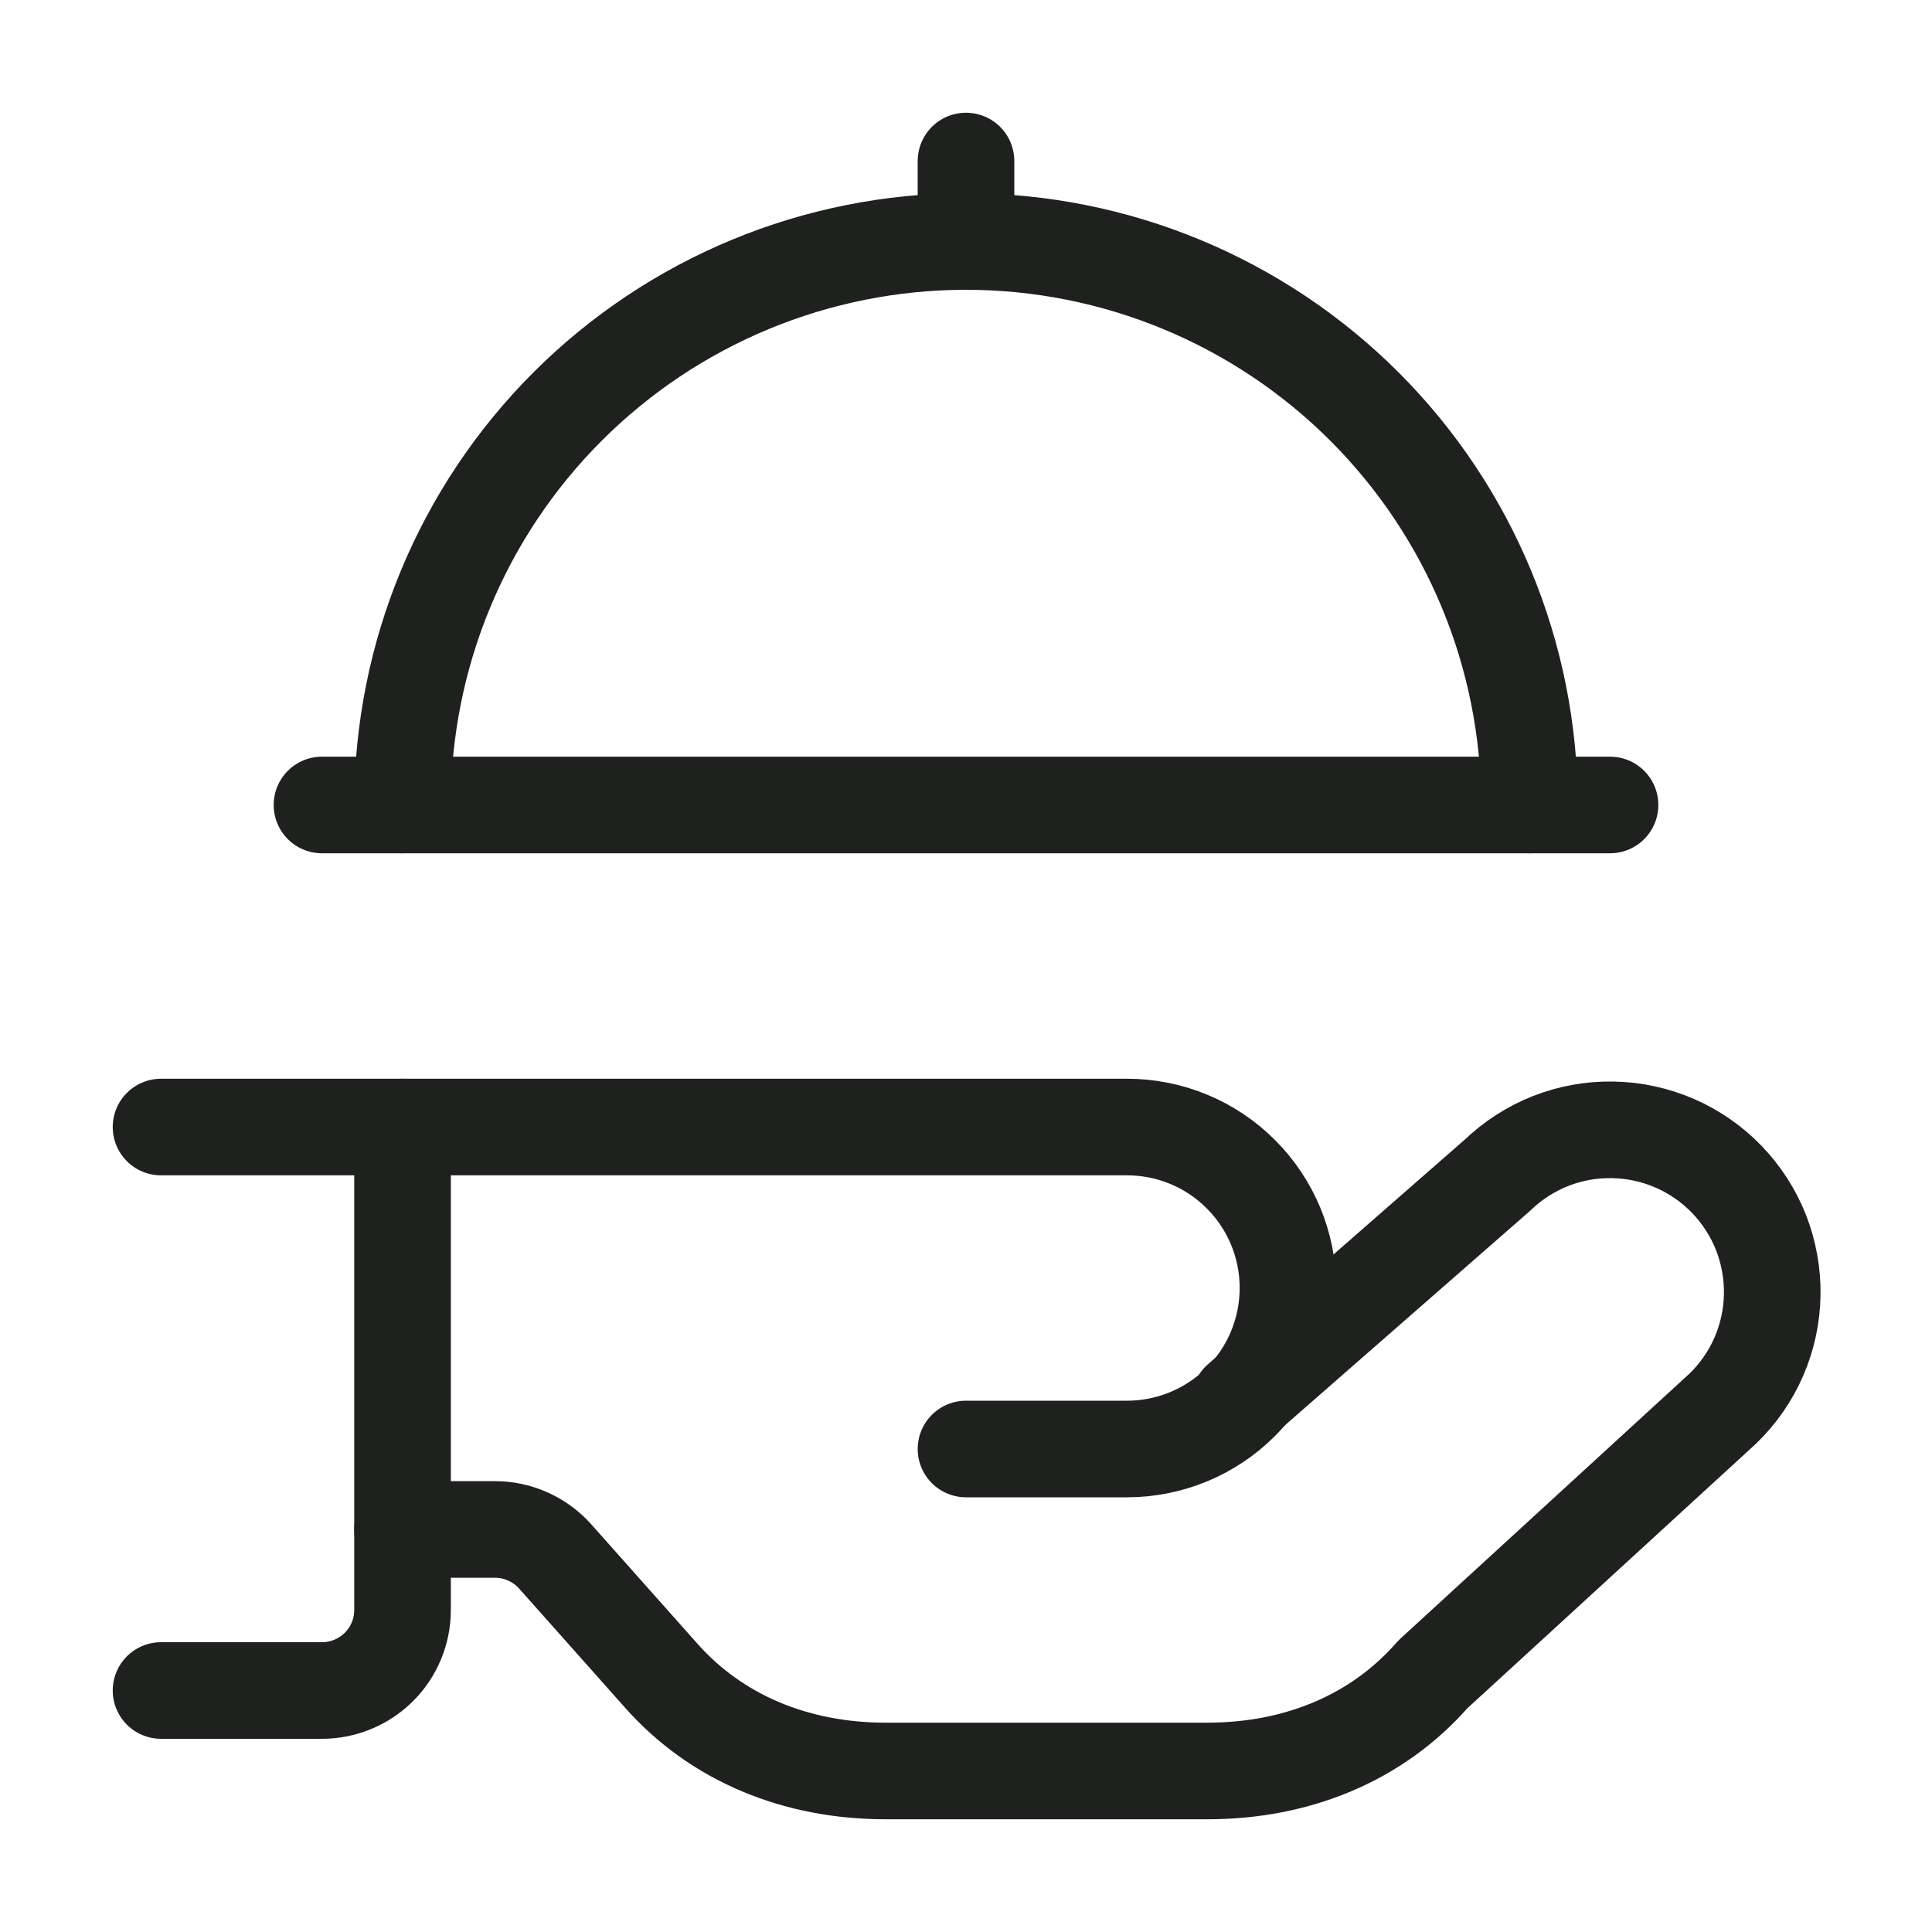
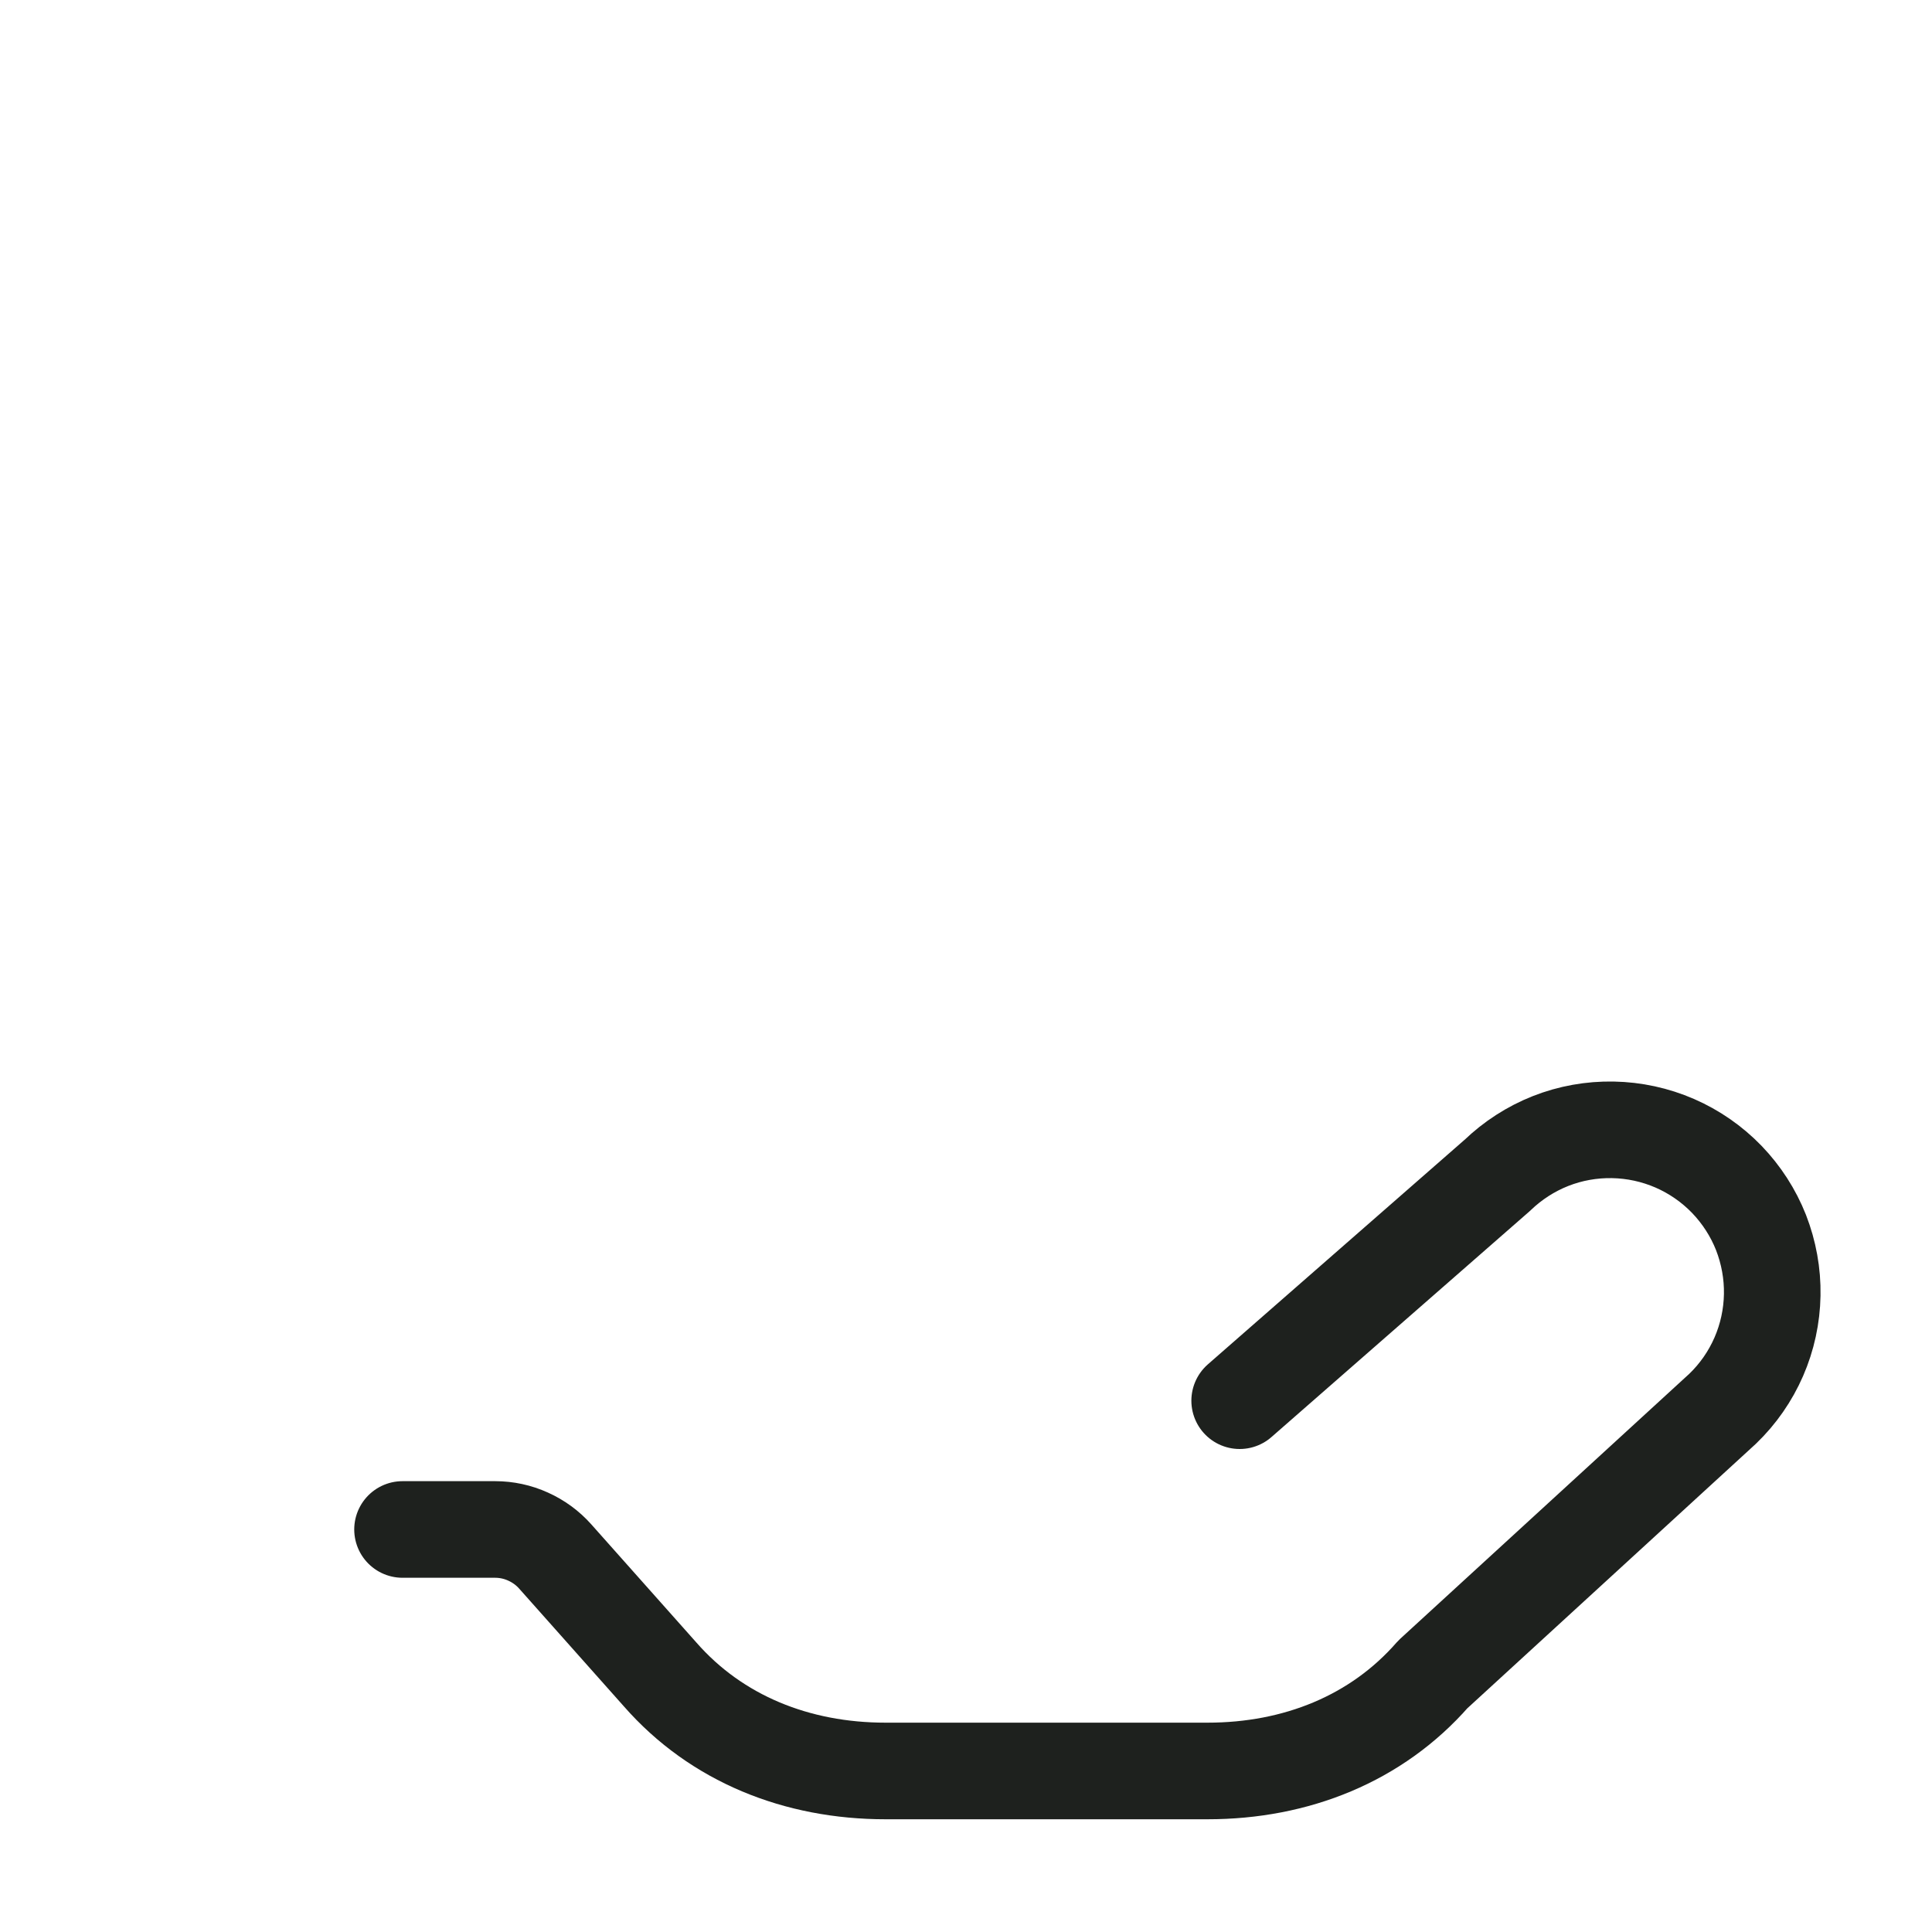
<svg xmlns="http://www.w3.org/2000/svg" width="20" height="20" viewBox="0 0 20 20" fill="none">
-   <path d="M10 2.5V1.667" stroke="#1E211E" stroke-linecap="round" stroke-linejoin="round" />
  <path d="M12.833 14.5L15.5 12.167C15.659 12.014 15.846 11.893 16.051 11.812C16.256 11.731 16.476 11.692 16.696 11.696C16.917 11.7 17.134 11.747 17.337 11.835C17.539 11.923 17.722 12.05 17.875 12.208C18.028 12.367 18.149 12.554 18.23 12.759C18.31 12.965 18.35 13.184 18.346 13.405C18.342 13.625 18.295 13.843 18.207 14.045C18.119 14.247 17.992 14.43 17.833 14.583L14.833 17.333C14.25 18 13.417 18.333 12.5 18.333H9.167C8.25 18.333 7.417 18 6.833 17.333L5.748 16.113C5.67 16.025 5.574 15.955 5.467 15.907C5.36 15.858 5.243 15.833 5.126 15.833H4.167" stroke="#1E211E" stroke-linecap="round" stroke-linejoin="round" />
-   <path d="M1.667 11.667H11.667C12.109 11.667 12.533 11.842 12.845 12.155C13.158 12.467 13.333 12.891 13.333 13.333C13.333 13.775 13.158 14.199 12.845 14.512C12.533 14.824 12.109 15 11.667 15H10" stroke="#1E211E" stroke-linecap="round" stroke-linejoin="round" />
-   <path d="M3.333 8.333H16.667" stroke="#1E211E" stroke-linecap="round" stroke-linejoin="round" />
-   <path d="M4.167 8.333C4.167 6.786 4.781 5.303 5.875 4.209C6.969 3.115 8.453 2.5 10 2.5C11.547 2.5 13.031 3.115 14.125 4.209C15.219 5.303 15.833 6.786 15.833 8.333" stroke="#1E211E" stroke-linecap="round" stroke-linejoin="round" />
-   <path d="M4.167 11.667V16.667C4.167 16.888 4.079 17.1 3.923 17.256C3.766 17.412 3.554 17.5 3.333 17.5H1.667" stroke="#1E211E" stroke-linecap="round" stroke-linejoin="round" />
</svg>